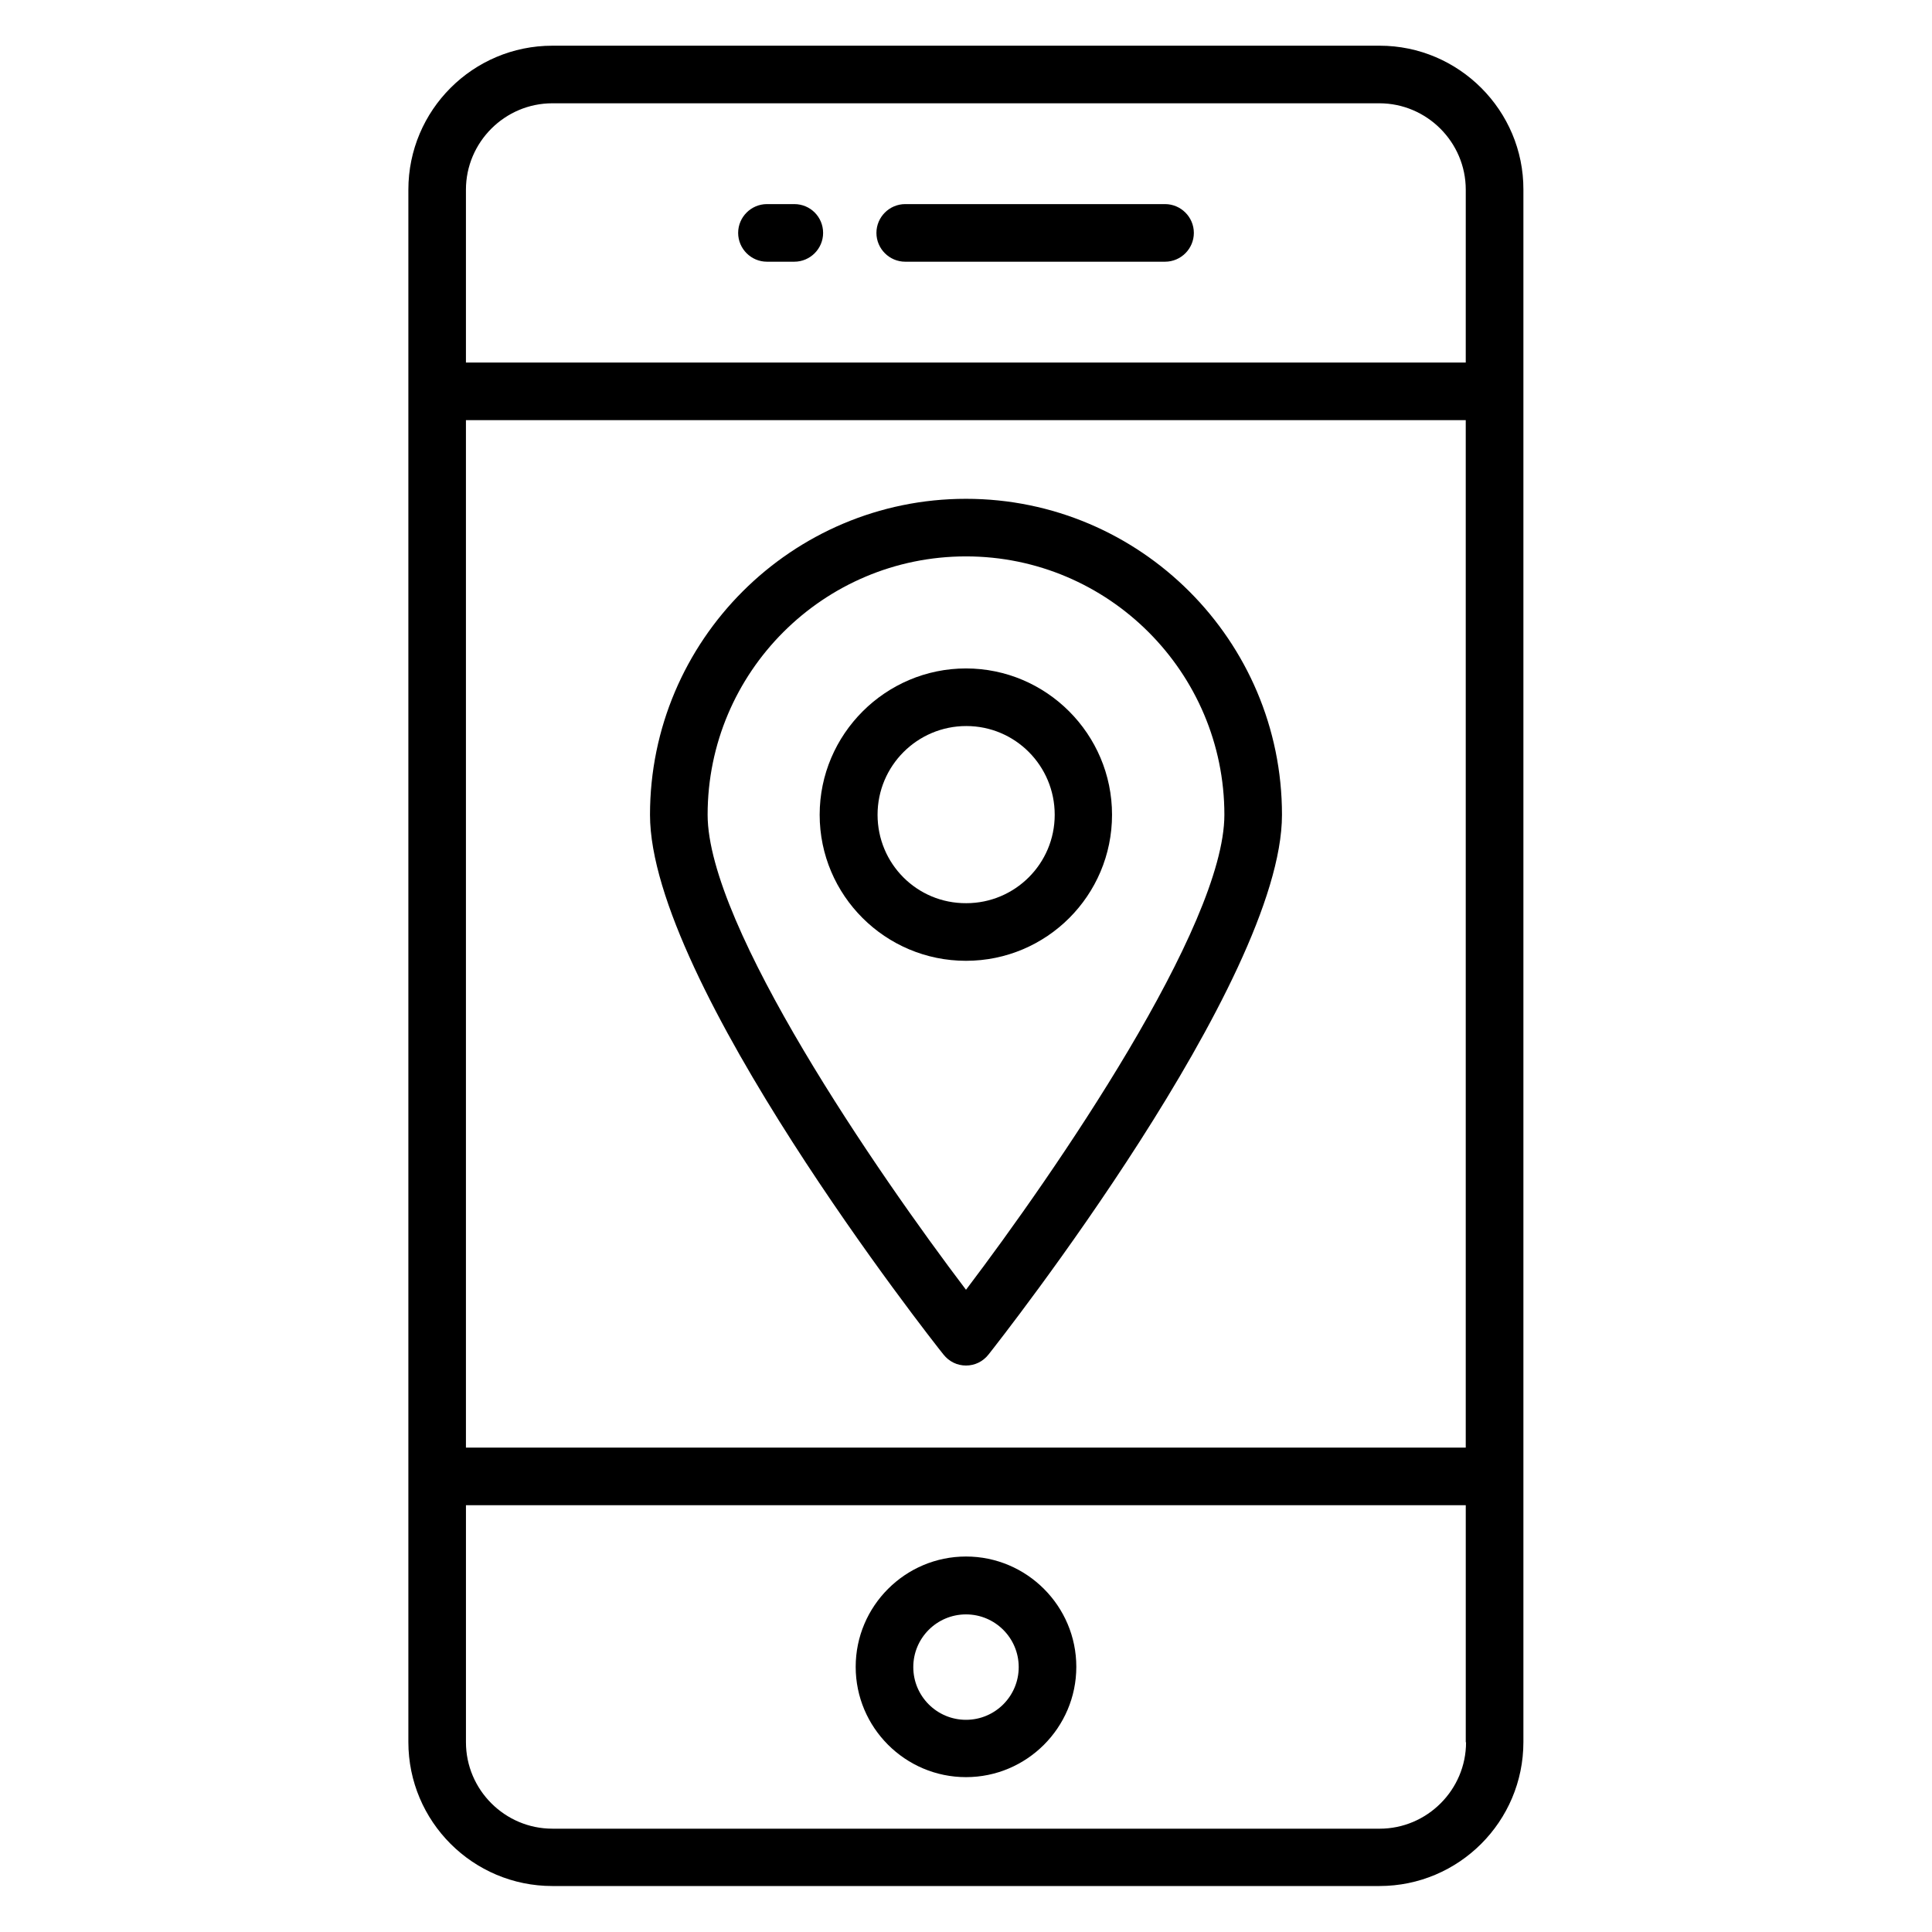
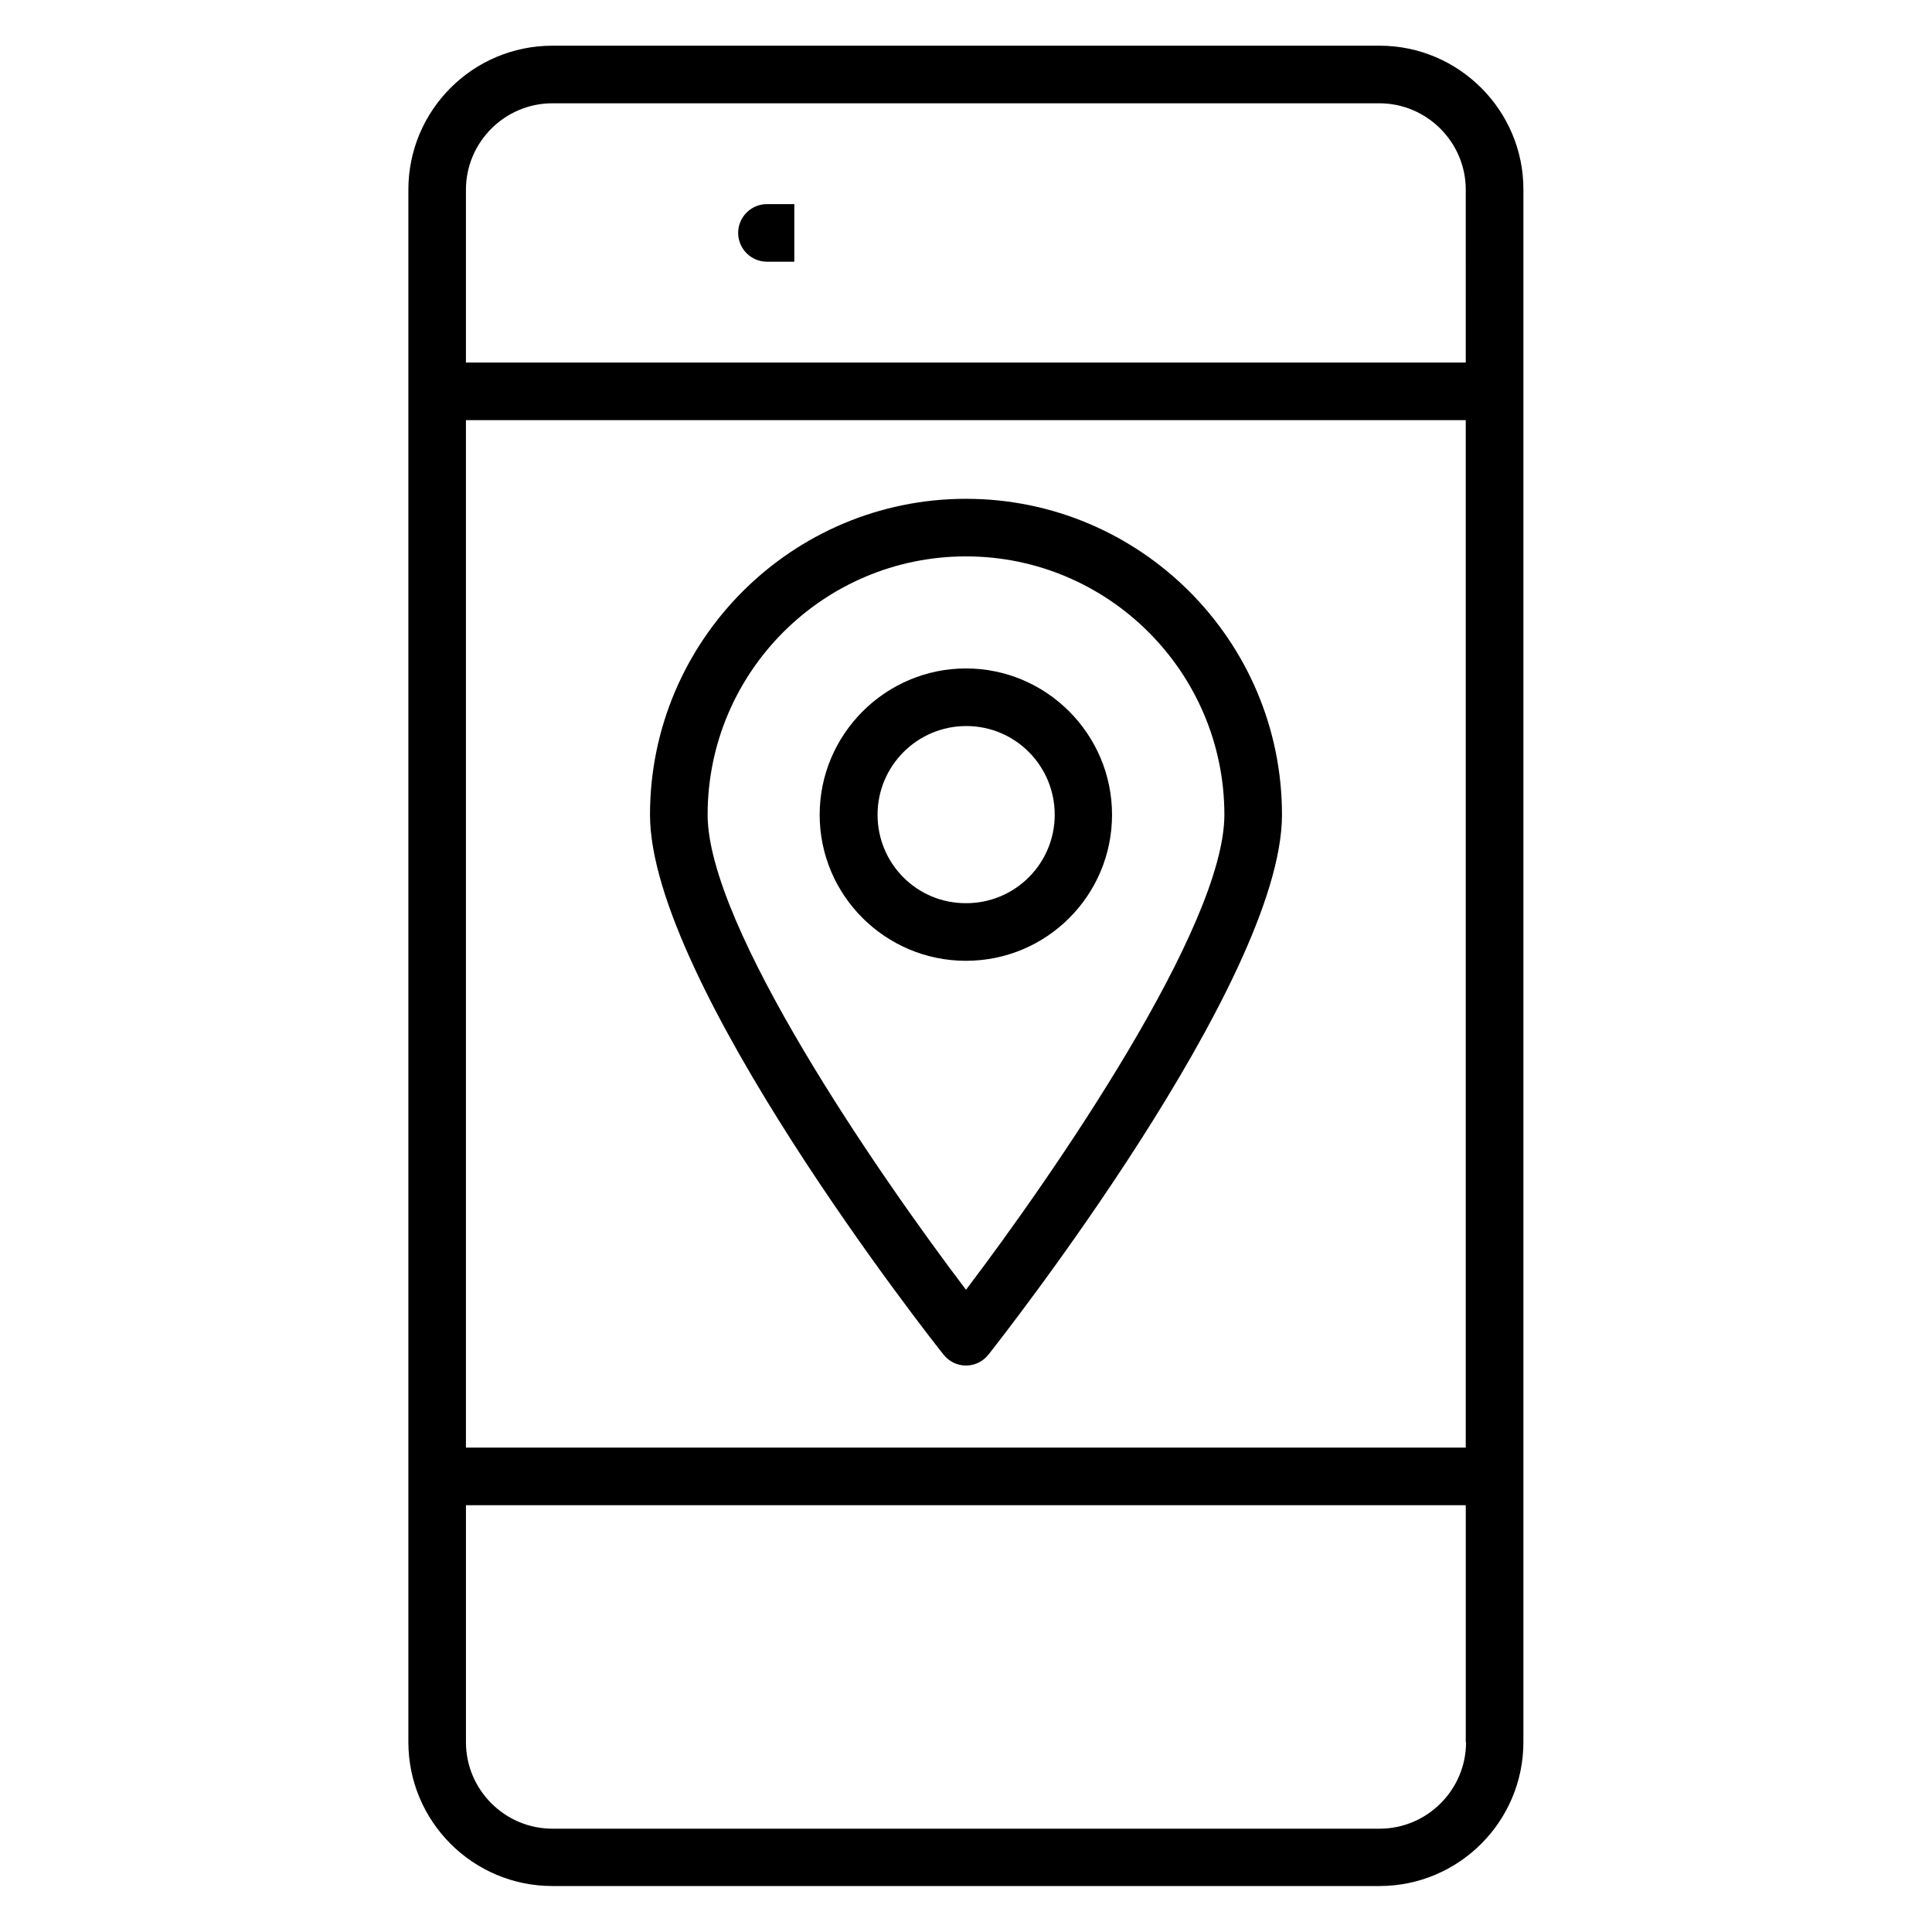
<svg xmlns="http://www.w3.org/2000/svg" fill="#000000" width="800px" height="800px" version="1.1" viewBox="144 144 512 512">
  <g>
-     <path d="m400 614.96c16.105 0 29.234-13.129 29.234-29.234 0-16.105-13.129-29.234-29.234-29.234s-29.234 13.129-29.234 29.234c-0.004 16.105 13.125 29.234 29.234 29.234zm0-43.129c7.711 0 13.969 6.258 13.969 13.969s-6.258 13.969-13.969 13.969-13.969-6.258-13.969-13.969c-0.004-7.711 6.258-13.969 13.969-13.969z" />
    <path d="m509.62 156.11h-219.23c-21.07 0-38.168 17.098-38.168 38.168v411.37c0 21.07 17.098 38.168 38.168 38.168h219.16c21.07 0 38.168-17.098 38.168-38.168v-411.37c0.074-20.992-17.102-38.168-38.09-38.168zm22.898 449.61c0 12.594-10.305 22.902-22.902 22.902l-219.23-0.004c-12.594 0-22.902-10.305-22.902-22.902v-62.824h264.96v62.828zm0-78.094h-265.04v-272.29h264.96v272.29zm0-287.55h-265.04v-45.801c0-12.594 10.305-22.902 22.902-22.902h219.16c12.594 0 22.902 10.305 22.902 22.902l-0.004 45.801z" />
-     <path d="m452.75 198.09h-68.855c-4.199 0-7.633 3.434-7.633 7.633 0 4.199 3.434 7.633 7.633 7.633h68.855c4.199 0 7.633-3.434 7.633-7.633 0-4.199-3.434-7.633-7.633-7.633z" />
-     <path d="m354.5 198.09h-7.25c-4.199 0-7.633 3.434-7.633 7.633 0 4.199 3.434 7.633 7.633 7.633h7.25c4.199 0 7.633-3.434 7.633-7.633 0-4.199-3.359-7.633-7.633-7.633z" />
+     <path d="m354.5 198.09h-7.25c-4.199 0-7.633 3.434-7.633 7.633 0 4.199 3.434 7.633 7.633 7.633h7.25z" />
    <path d="m400 505.88c2.367 0 4.504-1.07 5.953-2.902 3.207-4.047 77.785-98.93 77.785-143.05 0-46.184-37.559-83.738-83.738-83.738-46.184 0-83.742 37.555-83.742 83.738 0 44.199 74.578 139.08 77.785 143.05 1.453 1.832 3.59 2.902 5.957 2.902zm0-214.43c37.785 0 68.473 30.762 68.473 68.473 0 29.543-44.961 94.883-68.473 125.88-23.512-30.992-68.473-96.336-68.473-125.88 0-37.785 30.684-68.473 68.473-68.473z" />
    <path d="m438.7 359.92c0-21.375-17.406-38.777-38.703-38.777s-38.777 17.406-38.777 38.777c0 21.375 17.406 38.703 38.777 38.703 21.375 0 38.703-17.328 38.703-38.703zm-62.137 0c0-12.977 10.535-23.512 23.512-23.512 12.977 0 23.434 10.535 23.434 23.512s-10.535 23.434-23.434 23.434c-13.051 0.078-23.512-10.457-23.512-23.434z" />
  </g>
</svg>